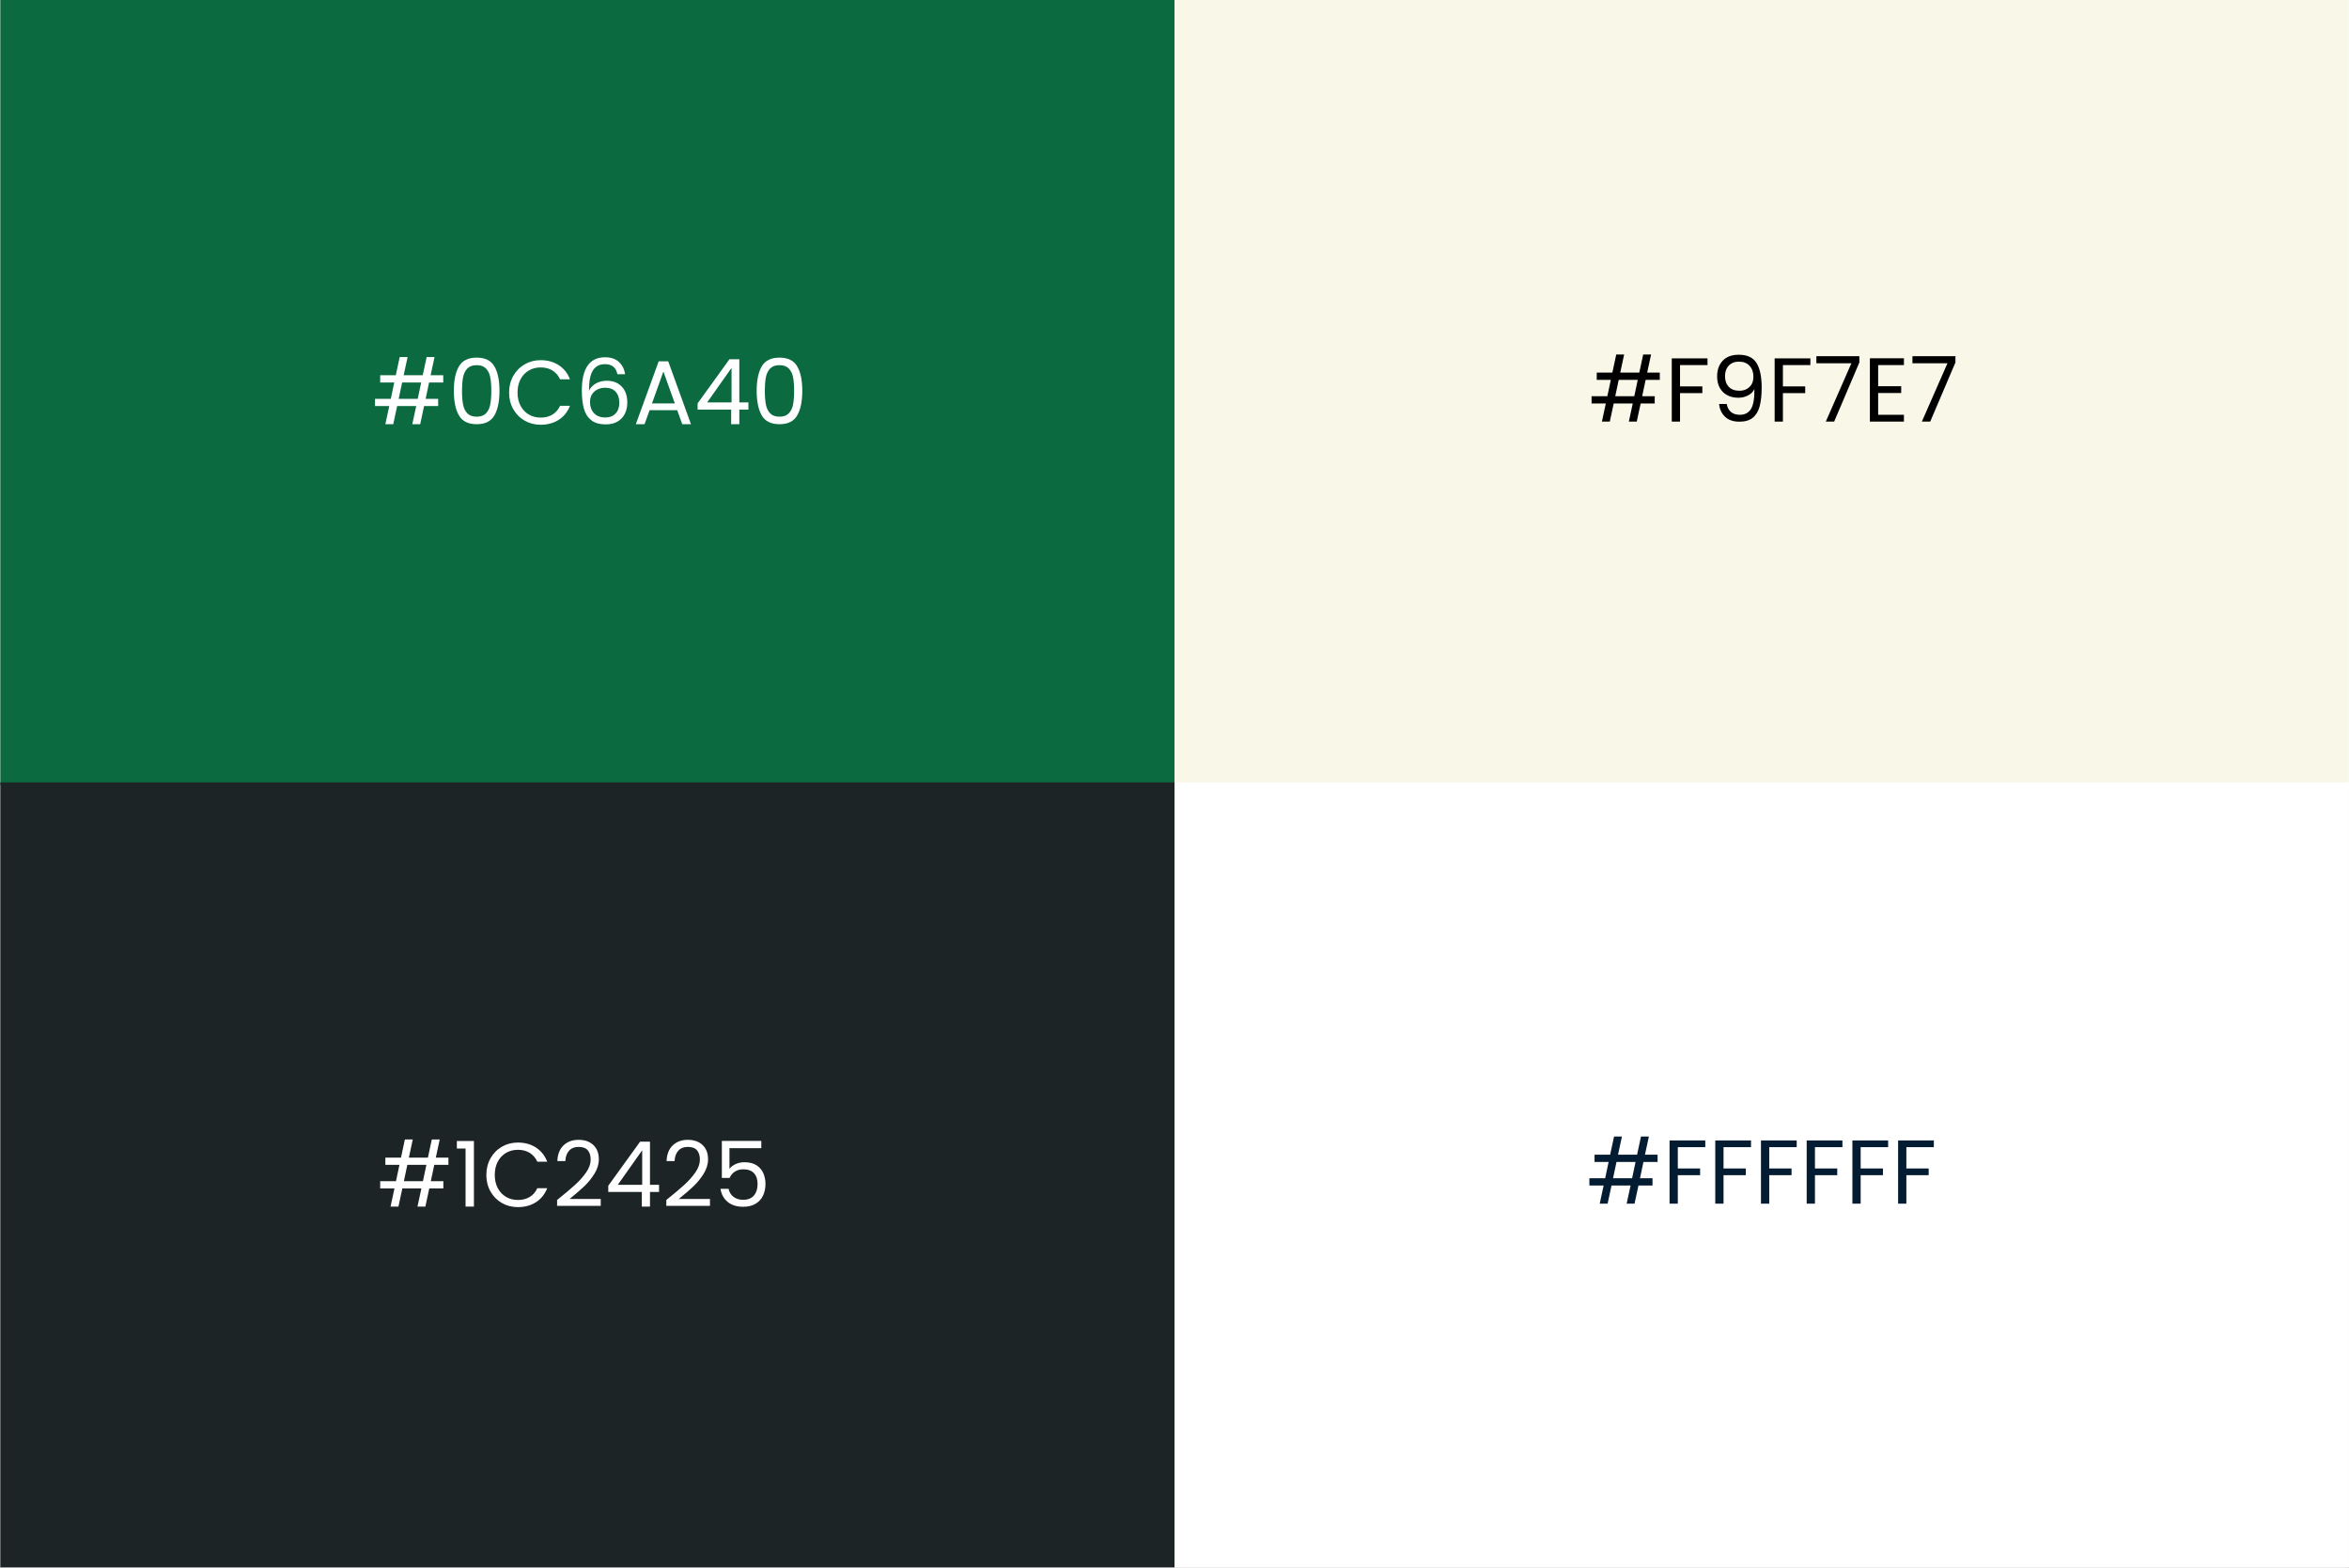
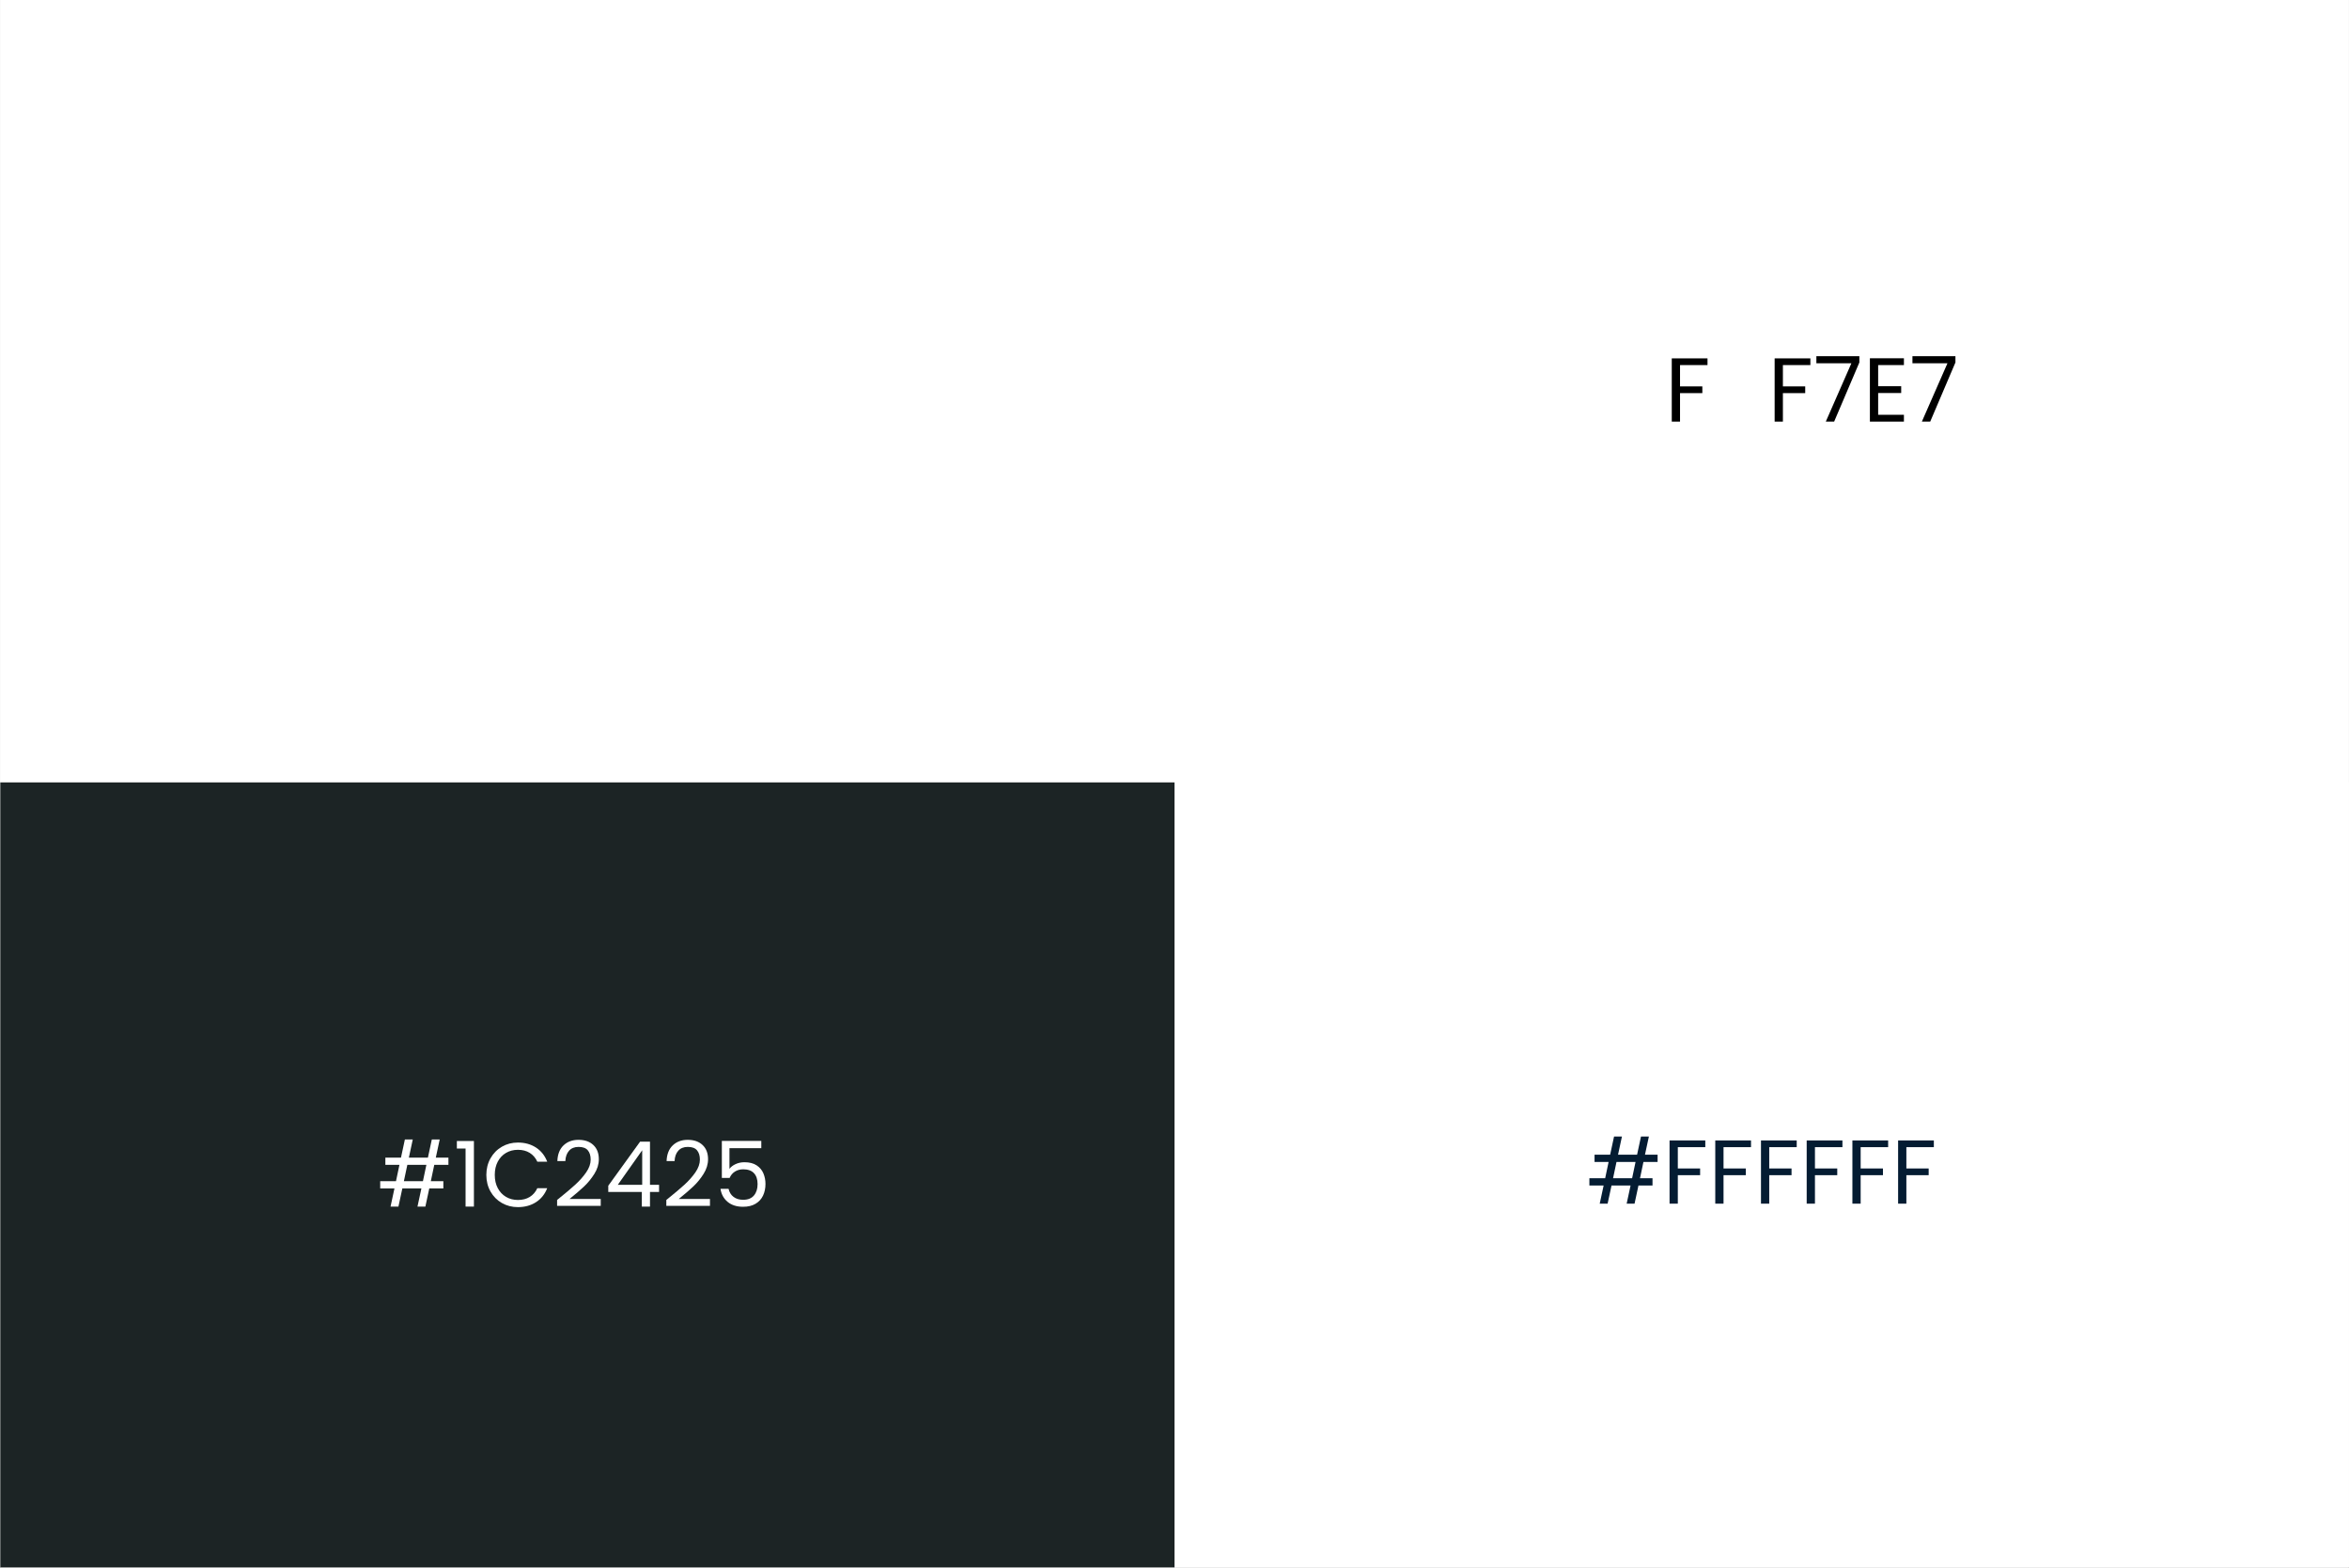
<svg xmlns="http://www.w3.org/2000/svg" width="4000" zoomAndPan="magnify" viewBox="0 0 3000 2002.5" height="2670" preserveAspectRatio="xMidYMid meet" version="1.0">
  <rect x="0" y="0" width="3000" height="2002.5" fill="#808080" stroke="none" />
  <defs>
    <g />
    <clipPath id="f5fe58c412">
      <path d="M 0.375 0 L 2999.625 0 L 2999.625 2002 L 0.375 2002 Z M 0.375 0 " clip-rule="nonzero" />
    </clipPath>
    <clipPath id="91a147c3b0">
-       <path d="M 0.375 0 L 1500 0 L 1500 1002.672 L 0.375 1002.672 Z M 0.375 0 " clip-rule="nonzero" />
-     </clipPath>
+       </clipPath>
    <clipPath id="f3cf552c88">
      <path d="M 0.375 999.328 L 1500 999.328 L 1500 2002 L 0.375 2002 Z M 0.375 999.328 " clip-rule="nonzero" />
    </clipPath>
    <clipPath id="83c63b60c1">
      <path d="M 1500 999.328 L 2999.625 999.328 L 2999.625 2002 L 1500 2002 Z M 1500 999.328 " clip-rule="nonzero" />
    </clipPath>
    <clipPath id="e1b4f8d165">
-       <path d="M 1500 0 L 2999.625 0 L 2999.625 999.328 L 1500 999.328 Z M 1500 0 " clip-rule="nonzero" />
-     </clipPath>
+       </clipPath>
  </defs>
  <g clip-path="url(#f5fe58c412)">
    <path fill="#ffffff" d="M 0.375 0 L 2999.625 0 L 2999.625 2009.5 L 0.375 2009.5 Z M 0.375 0 " fill-opacity="1" fill-rule="nonzero" />
    <path fill="#ffffff" d="M 0.375 0 L 2999.625 0 L 2999.625 2002 L 0.375 2002 Z M 0.375 0 " fill-opacity="1" fill-rule="nonzero" />
    <path fill="#ffffff" d="M 0.375 0 L 2999.625 0 L 2999.625 2002 L 0.375 2002 Z M 0.375 0 " fill-opacity="1" fill-rule="nonzero" />
  </g>
  <g clip-path="url(#91a147c3b0)">
-     <path fill="#0c6a40" d="M 0.375 0 L 1499.996 0 L 1499.996 1002.672 L 0.375 1002.672 Z M 0.375 0 " fill-opacity="1" fill-rule="nonzero" />
-   </g>
+     </g>
  <g clip-path="url(#f3cf552c88)">
    <path fill="#1c2425" d="M -33.797 999.328 L 1500.289 999.328 L 1500.289 2002 L -33.797 2002 Z M -33.797 999.328 " fill-opacity="1" fill-rule="nonzero" />
  </g>
  <g clip-path="url(#83c63b60c1)">
    <path fill="#ffffff" d="M 1500 999.328 L 2999.621 999.328 L 2999.621 2002 L 1500 2002 Z M 1500 999.328 " fill-opacity="1" fill-rule="nonzero" />
  </g>
  <g clip-path="url(#e1b4f8d165)">
    <path fill="#f9f7e7" d="M 1500 -3.344 L 3030.953 -3.344 L 3030.953 999.328 L 1500 999.328 Z M 1500 -3.344 " fill-opacity="1" fill-rule="nonzero" />
  </g>
  <g fill="#ffffff" fill-opacity="1">
    <g transform="translate(475.126, 541.842)">
      <g>
        <path d="M 72.875 -53.297 L 68.469 -32.438 L 84.469 -32.438 L 84.469 -23.172 L 66.5 -23.172 L 61.516 0 L 51.438 0 L 56.422 -23.172 L 32.094 -23.172 L 27.109 0 L 17.031 0 L 22.016 -23.172 L 3.828 -23.172 L 3.828 -32.438 L 23.984 -32.438 L 28.391 -53.297 L 10.422 -53.297 L 10.422 -62.562 L 30.359 -62.562 L 35.344 -85.734 L 45.422 -85.734 L 40.438 -62.562 L 64.766 -62.562 L 69.75 -85.734 L 79.828 -85.734 L 74.844 -62.562 L 90.953 -62.562 L 90.953 -53.297 Z M 62.797 -53.297 L 38.469 -53.297 L 34.062 -32.438 L 58.391 -32.438 Z M 62.797 -53.297 " />
      </g>
    </g>
  </g>
  <g fill="#ffffff" fill-opacity="1">
    <g transform="translate(572.447, 541.842)">
      <g>
        <path d="M 7.188 -42.75 C 7.188 -56.039 9.348 -66.41 13.672 -73.859 C 17.992 -81.316 25.562 -85.047 36.375 -85.047 C 47.113 -85.047 54.645 -81.316 58.969 -73.859 C 63.289 -66.41 65.453 -56.039 65.453 -42.75 C 65.453 -29.238 63.289 -18.734 58.969 -11.234 C 54.645 -3.742 47.113 0 36.375 0 C 25.562 0 17.992 -3.742 13.672 -11.234 C 9.348 -18.734 7.188 -29.238 7.188 -42.75 Z M 55.031 -42.75 C 55.031 -49.469 54.586 -55.16 53.703 -59.828 C 52.816 -64.504 51 -68.27 48.25 -71.125 C 45.508 -73.988 41.551 -75.422 36.375 -75.422 C 31.125 -75.422 27.129 -73.988 24.391 -71.125 C 21.648 -68.27 19.832 -64.504 18.938 -59.828 C 18.051 -55.16 17.609 -49.469 17.609 -42.75 C 17.609 -35.801 18.051 -29.969 18.938 -25.25 C 19.832 -20.539 21.648 -16.754 24.391 -13.891 C 27.129 -11.035 31.125 -9.609 36.375 -9.609 C 41.551 -9.609 45.508 -11.035 48.25 -13.891 C 51 -16.754 52.816 -20.539 53.703 -25.25 C 54.586 -29.969 55.031 -35.801 55.031 -42.75 Z M 55.031 -42.75 " />
      </g>
    </g>
  </g>
  <g fill="#ffffff" fill-opacity="1">
    <g transform="translate(645.206, 541.842)">
      <g>
        <path d="M 4.984 -40.438 C 4.984 -48.312 6.758 -55.395 10.312 -61.688 C 13.863 -67.988 18.707 -72.914 24.844 -76.469 C 30.988 -80.02 37.805 -81.797 45.297 -81.797 C 54.109 -81.797 61.797 -79.672 68.359 -75.422 C 74.922 -71.172 79.707 -65.145 82.719 -57.344 L 70.094 -57.344 C 67.852 -62.219 64.629 -65.969 60.422 -68.594 C 56.211 -71.219 51.172 -72.531 45.297 -72.531 C 39.66 -72.531 34.602 -71.219 30.125 -68.594 C 25.645 -65.969 22.129 -62.238 19.578 -57.406 C 17.023 -52.582 15.75 -46.926 15.75 -40.438 C 15.75 -34.02 17.023 -28.398 19.578 -23.578 C 22.129 -18.754 25.645 -15.023 30.125 -12.391 C 34.602 -9.766 39.66 -8.453 45.297 -8.453 C 51.172 -8.453 56.211 -9.742 60.422 -12.328 C 64.629 -14.922 67.852 -18.648 70.094 -23.516 L 82.719 -23.516 C 79.707 -15.797 74.922 -9.832 68.359 -5.625 C 61.797 -1.414 54.109 0.688 45.297 0.688 C 37.805 0.688 30.988 -1.066 24.844 -4.578 C 18.707 -8.086 13.863 -12.973 10.312 -19.234 C 6.758 -25.492 4.984 -32.562 4.984 -40.438 Z M 4.984 -40.438 " />
      </g>
    </g>
  </g>
  <g fill="#ffffff" fill-opacity="1">
    <g transform="translate(734.648, 541.842)">
      <g>
        <path d="M 53.875 -63.844 C 52.176 -72.414 46.883 -76.703 38 -76.703 C 31.125 -76.703 25.988 -74.055 22.594 -68.766 C 19.195 -63.473 17.535 -54.766 17.609 -42.641 C 19.391 -46.648 22.344 -49.797 26.469 -52.078 C 30.602 -54.359 35.219 -55.5 40.312 -55.5 C 48.27 -55.5 54.625 -53.023 59.375 -48.078 C 64.125 -43.141 66.5 -36.305 66.5 -27.578 C 66.5 -22.328 65.473 -17.613 63.422 -13.438 C 61.379 -9.27 58.289 -5.945 54.156 -3.469 C 50.031 -1 45.031 0.234 39.156 0.234 C 31.207 0.234 24.988 -1.539 20.5 -5.094 C 16.02 -8.645 12.891 -13.551 11.109 -19.812 C 9.336 -26.07 8.453 -33.797 8.453 -42.984 C 8.453 -71.328 18.344 -85.5 38.125 -85.5 C 45.688 -85.5 51.629 -83.453 55.953 -79.359 C 60.285 -75.266 62.836 -70.094 63.609 -63.844 Z M 38.125 -46.578 C 34.801 -46.578 31.672 -45.898 28.734 -44.547 C 25.797 -43.191 23.422 -41.145 21.609 -38.406 C 19.797 -35.664 18.891 -32.328 18.891 -28.391 C 18.891 -22.516 20.586 -17.742 23.984 -14.078 C 27.379 -10.41 32.242 -8.578 38.578 -8.578 C 43.984 -8.578 48.289 -10.254 51.5 -13.609 C 54.707 -16.973 56.312 -21.516 56.312 -27.234 C 56.312 -33.254 54.766 -37.984 51.672 -41.422 C 48.578 -44.859 44.062 -46.578 38.125 -46.578 Z M 38.125 -46.578 " />
      </g>
    </g>
  </g>
  <g fill="#ffffff" fill-opacity="1">
    <g transform="translate(808.218, 541.842)">
      <g>
        <path d="M 56.656 -17.953 L 21.438 -17.953 L 14.953 0 L 3.828 0 L 33.016 -80.297 L 45.188 -80.297 L 74.266 0 L 63.141 0 Z M 53.641 -26.531 L 39.047 -67.312 L 24.453 -26.531 Z M 53.641 -26.531 " />
      </g>
    </g>
  </g>
  <g fill="#ffffff" fill-opacity="1">
    <g transform="translate(886.306, 541.842)">
      <g>
        <path d="M 4.641 -18.656 L 4.641 -26.641 L 45.297 -82.953 L 57.922 -82.953 L 57.922 -27.812 L 69.516 -27.812 L 69.516 -18.656 L 57.922 -18.656 L 57.922 0 L 47.5 0 L 47.5 -18.656 Z M 47.969 -71.953 L 16.797 -27.812 L 47.969 -27.812 Z M 47.969 -71.953 " />
      </g>
    </g>
  </g>
  <g fill="#ffffff" fill-opacity="1">
    <g transform="translate(959.181, 541.842)">
      <g>
        <path d="M 7.188 -42.75 C 7.188 -56.039 9.348 -66.41 13.672 -73.859 C 17.992 -81.316 25.562 -85.047 36.375 -85.047 C 47.113 -85.047 54.645 -81.316 58.969 -73.859 C 63.289 -66.41 65.453 -56.039 65.453 -42.75 C 65.453 -29.238 63.289 -18.734 58.969 -11.234 C 54.645 -3.742 47.113 0 36.375 0 C 25.562 0 17.992 -3.742 13.672 -11.234 C 9.348 -18.734 7.188 -29.238 7.188 -42.75 Z M 55.031 -42.75 C 55.031 -49.469 54.586 -55.16 53.703 -59.828 C 52.816 -64.504 51 -68.27 48.25 -71.125 C 45.508 -73.988 41.551 -75.422 36.375 -75.422 C 31.125 -75.422 27.129 -73.988 24.391 -71.125 C 21.648 -68.27 19.832 -64.504 18.938 -59.828 C 18.051 -55.16 17.609 -49.469 17.609 -42.75 C 17.609 -35.801 18.051 -29.969 18.938 -25.25 C 19.832 -20.539 21.648 -16.754 24.391 -13.891 C 27.129 -11.035 31.125 -9.609 36.375 -9.609 C 41.551 -9.609 45.508 -11.035 48.25 -13.891 C 51 -16.754 52.816 -20.539 53.703 -25.25 C 54.586 -29.969 55.031 -35.801 55.031 -42.75 Z M 55.031 -42.75 " />
      </g>
    </g>
  </g>
  <g fill="#ffffff" fill-opacity="1">
    <g transform="translate(481.749, 1541.171)">
      <g>
        <path d="M 72.875 -53.297 L 68.469 -32.438 L 84.469 -32.438 L 84.469 -23.172 L 66.5 -23.172 L 61.516 0 L 51.438 0 L 56.422 -23.172 L 32.094 -23.172 L 27.109 0 L 17.031 0 L 22.016 -23.172 L 3.828 -23.172 L 3.828 -32.438 L 23.984 -32.438 L 28.391 -53.297 L 10.422 -53.297 L 10.422 -62.562 L 30.359 -62.562 L 35.344 -85.734 L 45.422 -85.734 L 40.438 -62.562 L 64.766 -62.562 L 69.75 -85.734 L 79.828 -85.734 L 74.844 -62.562 L 90.953 -62.562 L 90.953 -53.297 Z M 62.797 -53.297 L 38.469 -53.297 L 34.062 -32.438 L 58.391 -32.438 Z M 62.797 -53.297 " />
      </g>
    </g>
  </g>
  <g fill="#ffffff" fill-opacity="1">
    <g transform="translate(579.07, 1541.171)">
      <g>
        <path d="M 4.406 -74.156 L 4.406 -83.766 L 26.188 -83.766 L 26.188 0 L 15.531 0 L 15.531 -74.156 Z M 4.406 -74.156 " />
      </g>
    </g>
  </g>
  <g fill="#ffffff" fill-opacity="1">
    <g transform="translate(616.145, 1541.171)">
      <g>
        <path d="M 4.984 -40.438 C 4.984 -48.312 6.758 -55.395 10.312 -61.688 C 13.863 -67.988 18.707 -72.914 24.844 -76.469 C 30.988 -80.02 37.805 -81.797 45.297 -81.797 C 54.109 -81.797 61.797 -79.672 68.359 -75.422 C 74.922 -71.172 79.707 -65.145 82.719 -57.344 L 70.094 -57.344 C 67.852 -62.219 64.629 -65.969 60.422 -68.594 C 56.211 -71.219 51.172 -72.531 45.297 -72.531 C 39.66 -72.531 34.602 -71.219 30.125 -68.594 C 25.645 -65.969 22.129 -62.238 19.578 -57.406 C 17.023 -52.582 15.75 -46.926 15.75 -40.438 C 15.75 -34.02 17.023 -28.398 19.578 -23.578 C 22.129 -18.754 25.645 -15.023 30.125 -12.391 C 34.602 -9.766 39.66 -8.453 45.297 -8.453 C 51.172 -8.453 56.211 -9.742 60.422 -12.328 C 64.629 -14.922 67.852 -18.648 70.094 -23.516 L 82.719 -23.516 C 79.707 -15.797 74.922 -9.832 68.359 -5.625 C 61.797 -1.414 54.109 0.688 45.297 0.688 C 37.805 0.688 30.988 -1.066 24.844 -4.578 C 18.707 -8.086 13.863 -12.973 10.312 -19.234 C 6.758 -25.492 4.984 -32.562 4.984 -40.438 Z M 4.984 -40.438 " />
      </g>
    </g>
  </g>
  <g fill="#ffffff" fill-opacity="1">
    <g transform="translate(705.587, 1541.171)">
      <g>
        <path d="M 5.906 -8.453 C 15.719 -16.336 23.406 -22.805 28.969 -27.859 C 34.531 -32.922 39.223 -38.211 43.047 -43.734 C 46.867 -49.254 48.781 -54.68 48.781 -60.016 C 48.781 -65.035 47.562 -68.992 45.125 -71.891 C 42.695 -74.785 38.781 -76.234 33.375 -76.234 C 28.113 -76.234 24.035 -74.594 21.141 -71.312 C 18.242 -68.031 16.68 -63.645 16.453 -58.156 L 6.25 -58.156 C 6.562 -66.812 9.188 -73.492 14.125 -78.203 C 19.07 -82.91 25.445 -85.266 33.25 -85.266 C 41.207 -85.266 47.52 -83.062 52.188 -78.656 C 56.863 -74.258 59.203 -68.203 59.203 -60.484 C 59.203 -54.066 57.289 -47.828 53.469 -41.766 C 49.645 -35.703 45.301 -30.375 40.438 -25.781 C 35.57 -21.188 29.352 -15.836 21.781 -9.734 L 61.641 -9.734 L 61.641 -0.922 L 5.906 -0.922 Z M 5.906 -8.453 " />
      </g>
    </g>
  </g>
  <g fill="#ffffff" fill-opacity="1">
    <g transform="translate(772.205, 1541.171)">
      <g>
        <path d="M 4.641 -18.656 L 4.641 -26.641 L 45.297 -82.953 L 57.922 -82.953 L 57.922 -27.812 L 69.516 -27.812 L 69.516 -18.656 L 57.922 -18.656 L 57.922 0 L 47.5 0 L 47.5 -18.656 Z M 47.969 -71.953 L 16.797 -27.812 L 47.969 -27.812 Z M 47.969 -71.953 " />
      </g>
    </g>
  </g>
  <g fill="#ffffff" fill-opacity="1">
    <g transform="translate(845.08, 1541.171)">
      <g>
        <path d="M 5.906 -8.453 C 15.719 -16.336 23.406 -22.805 28.969 -27.859 C 34.531 -32.922 39.223 -38.211 43.047 -43.734 C 46.867 -49.254 48.781 -54.68 48.781 -60.016 C 48.781 -65.035 47.562 -68.992 45.125 -71.891 C 42.695 -74.785 38.781 -76.234 33.375 -76.234 C 28.113 -76.234 24.035 -74.594 21.141 -71.312 C 18.242 -68.031 16.68 -63.645 16.453 -58.156 L 6.25 -58.156 C 6.562 -66.812 9.188 -73.492 14.125 -78.203 C 19.07 -82.91 25.445 -85.266 33.25 -85.266 C 41.207 -85.266 47.52 -83.062 52.188 -78.656 C 56.863 -74.258 59.203 -68.203 59.203 -60.484 C 59.203 -54.066 57.289 -47.828 53.469 -41.766 C 49.645 -35.703 45.301 -30.375 40.438 -25.781 C 35.57 -21.188 29.352 -15.836 21.781 -9.734 L 61.641 -9.734 L 61.641 -0.922 L 5.906 -0.922 Z M 5.906 -8.453 " />
      </g>
    </g>
  </g>
  <g fill="#ffffff" fill-opacity="1">
    <g transform="translate(911.698, 1541.171)">
      <g>
        <path d="M 60.594 -74.609 L 19.922 -74.609 L 19.922 -48.203 C 21.703 -50.672 24.328 -52.695 27.797 -54.281 C 31.273 -55.863 35.023 -56.656 39.047 -56.656 C 45.453 -56.656 50.66 -55.32 54.672 -52.656 C 58.691 -49.988 61.57 -46.551 63.312 -42.344 C 65.051 -38.133 65.922 -33.676 65.922 -28.969 C 65.922 -23.406 64.879 -18.422 62.797 -14.016 C 60.711 -9.617 57.523 -6.145 53.234 -3.594 C 48.953 -1.039 43.645 0.234 37.312 0.234 C 29.195 0.234 22.629 -1.848 17.609 -6.016 C 12.586 -10.191 9.535 -15.754 8.453 -22.703 L 18.766 -22.703 C 19.773 -18.305 21.898 -14.867 25.141 -12.391 C 28.379 -9.922 32.473 -8.688 37.422 -8.688 C 43.523 -8.688 48.117 -10.52 51.203 -14.188 C 54.297 -17.863 55.844 -22.711 55.844 -28.734 C 55.844 -34.754 54.297 -39.406 51.203 -42.688 C 48.117 -45.977 43.562 -47.625 37.531 -47.625 C 33.438 -47.625 29.863 -46.633 26.812 -44.656 C 23.77 -42.688 21.551 -40.004 20.156 -36.609 L 10.203 -36.609 L 10.203 -83.875 L 60.594 -83.875 Z M 60.594 -74.609 " />
      </g>
    </g>
  </g>
  <g fill="#041c32" fill-opacity="1">
    <g transform="translate(2026.039, 1537.429)">
      <g>
        <path d="M 72.859 -53.281 L 68.469 -32.438 L 84.453 -32.438 L 84.453 -23.172 L 66.5 -23.172 L 61.516 0 L 51.438 0 L 56.422 -23.172 L 32.094 -23.172 L 27.109 0 L 17.031 0 L 22.016 -23.172 L 3.828 -23.172 L 3.828 -32.438 L 23.984 -32.438 L 28.375 -53.281 L 10.422 -53.281 L 10.422 -62.562 L 30.344 -62.562 L 35.328 -85.719 L 45.406 -85.719 L 40.422 -62.562 L 64.75 -62.562 L 69.734 -85.719 L 79.812 -85.719 L 74.828 -62.562 L 90.938 -62.562 L 90.938 -53.281 Z M 62.781 -53.281 L 38.453 -53.281 L 34.062 -32.438 L 58.391 -32.438 Z M 62.781 -53.281 " />
      </g>
    </g>
  </g>
  <g fill="#041c32" fill-opacity="1">
    <g transform="translate(2123.336, 1537.429)">
      <g>
        <path d="M 54.562 -80.75 L 54.562 -72.172 L 19.469 -72.172 L 19.469 -44.953 L 47.953 -44.953 L 47.953 -36.375 L 19.469 -36.375 L 19.469 0 L 8.922 0 L 8.922 -80.75 Z M 54.562 -80.75 " />
      </g>
    </g>
  </g>
  <g fill="#041c32" fill-opacity="1">
    <g transform="translate(2181.714, 1537.429)">
      <g>
        <path d="M 54.562 -80.75 L 54.562 -72.172 L 19.469 -72.172 L 19.469 -44.953 L 47.953 -44.953 L 47.953 -36.375 L 19.469 -36.375 L 19.469 0 L 8.922 0 L 8.922 -80.75 Z M 54.562 -80.75 " />
      </g>
    </g>
  </g>
  <g fill="#041c32" fill-opacity="1">
    <g transform="translate(2240.092, 1537.429)">
      <g>
        <path d="M 54.562 -80.75 L 54.562 -72.172 L 19.469 -72.172 L 19.469 -44.953 L 47.953 -44.953 L 47.953 -36.375 L 19.469 -36.375 L 19.469 0 L 8.922 0 L 8.922 -80.75 Z M 54.562 -80.75 " />
      </g>
    </g>
  </g>
  <g fill="#041c32" fill-opacity="1">
    <g transform="translate(2298.47, 1537.429)">
      <g>
-         <path d="M 54.562 -80.75 L 54.562 -72.172 L 19.469 -72.172 L 19.469 -44.953 L 47.953 -44.953 L 47.953 -36.375 L 19.469 -36.375 L 19.469 0 L 8.922 0 L 8.922 -80.75 Z M 54.562 -80.75 " />
+         <path d="M 54.562 -80.75 L 54.562 -72.172 L 19.469 -72.172 L 19.469 -44.953 L 47.953 -44.953 L 47.953 -36.375 L 19.469 -36.375 L 19.469 0 L 8.922 0 L 8.922 -80.75 M 54.562 -80.75 " />
      </g>
    </g>
  </g>
  <g fill="#041c32" fill-opacity="1">
    <g transform="translate(2356.849, 1537.429)">
      <g>
        <path d="M 54.562 -80.75 L 54.562 -72.172 L 19.469 -72.172 L 19.469 -44.953 L 47.953 -44.953 L 47.953 -36.375 L 19.469 -36.375 L 19.469 0 L 8.922 0 L 8.922 -80.75 Z M 54.562 -80.75 " />
      </g>
    </g>
  </g>
  <g fill="#041c32" fill-opacity="1">
    <g transform="translate(2415.227, 1537.429)">
      <g>
        <path d="M 54.562 -80.75 L 54.562 -72.172 L 19.469 -72.172 L 19.469 -44.953 L 47.953 -44.953 L 47.953 -36.375 L 19.469 -36.375 L 19.469 0 L 8.922 0 L 8.922 -80.75 Z M 54.562 -80.75 " />
      </g>
    </g>
  </g>
  <g fill="#000000" fill-opacity="1">
    <g transform="translate(2028.839, 538.499)">
      <g>
-         <path d="M 72.875 -53.297 L 68.469 -32.438 L 84.469 -32.438 L 84.469 -23.172 L 66.5 -23.172 L 61.516 0 L 51.438 0 L 56.422 -23.172 L 32.094 -23.172 L 27.109 0 L 17.031 0 L 22.016 -23.172 L 3.828 -23.172 L 3.828 -32.438 L 23.984 -32.438 L 28.391 -53.297 L 10.422 -53.297 L 10.422 -62.562 L 30.359 -62.562 L 35.344 -85.734 L 45.422 -85.734 L 40.438 -62.562 L 64.766 -62.562 L 69.75 -85.734 L 79.828 -85.734 L 74.844 -62.562 L 90.953 -62.562 L 90.953 -53.297 Z M 62.797 -53.297 L 38.469 -53.297 L 34.062 -32.438 L 58.391 -32.438 Z M 62.797 -53.297 " />
-       </g>
+         </g>
    </g>
  </g>
  <g fill="#000000" fill-opacity="1">
    <g transform="translate(2126.159, 538.499)">
      <g>
        <path d="M 54.562 -80.75 L 54.562 -72.188 L 19.469 -72.188 L 19.469 -44.953 L 47.969 -44.953 L 47.969 -36.375 L 19.469 -36.375 L 19.469 0 L 8.922 0 L 8.922 -80.75 Z M 54.562 -80.75 " />
      </g>
    </g>
  </g>
  <g fill="#000000" fill-opacity="1">
    <g transform="translate(2184.552, 538.499)">
      <g>
-         <path d="M 20.734 -22.484 C 21.504 -18.078 23.301 -14.676 26.125 -12.281 C 28.945 -9.883 32.75 -8.688 37.531 -8.688 C 43.945 -8.688 48.68 -11.195 51.734 -16.219 C 54.785 -21.238 56.234 -29.695 56.078 -41.594 C 54.453 -38.113 51.742 -35.391 47.953 -33.422 C 44.172 -31.453 39.969 -30.469 35.344 -30.469 C 30.164 -30.469 25.547 -31.531 21.484 -33.656 C 17.43 -35.781 14.242 -38.891 11.922 -42.984 C 9.609 -47.078 8.453 -52.02 8.453 -57.812 C 8.453 -66.07 10.848 -72.734 15.641 -77.797 C 20.43 -82.859 27.227 -85.391 36.031 -85.391 C 46.844 -85.391 54.43 -81.875 58.797 -74.844 C 63.16 -67.812 65.344 -57.348 65.344 -43.453 C 65.344 -33.711 64.473 -25.676 62.734 -19.344 C 60.992 -13.008 58.055 -8.18 53.922 -4.859 C 49.797 -1.547 44.141 0.109 36.953 0.109 C 29.078 0.109 22.938 -2.008 18.531 -6.25 C 14.133 -10.5 11.625 -15.91 11 -22.484 Z M 37.078 -39.391 C 42.254 -39.391 46.5 -40.992 49.812 -44.203 C 53.133 -47.41 54.797 -51.754 54.797 -57.234 C 54.797 -63.023 53.172 -67.695 49.922 -71.25 C 46.68 -74.801 42.129 -76.578 36.266 -76.578 C 30.859 -76.578 26.551 -74.879 23.344 -71.484 C 20.133 -68.086 18.531 -63.609 18.531 -58.047 C 18.531 -52.41 20.113 -47.891 23.281 -44.484 C 26.445 -41.086 31.047 -39.391 37.078 -39.391 Z M 37.078 -39.391 " />
-       </g>
+         </g>
    </g>
  </g>
  <g fill="#000000" fill-opacity="1">
    <g transform="translate(2257.542, 538.499)">
      <g>
        <path d="M 54.562 -80.75 L 54.562 -72.188 L 19.469 -72.188 L 19.469 -44.953 L 47.969 -44.953 L 47.969 -36.375 L 19.469 -36.375 L 19.469 0 L 8.922 0 L 8.922 -80.75 Z M 54.562 -80.75 " />
      </g>
    </g>
  </g>
  <g fill="#000000" fill-opacity="1">
    <g transform="translate(2315.935, 538.499)">
      <g>
        <path d="M 58.734 -75.547 L 26.531 0 L 15.875 0 L 48.547 -74.5 L 3.828 -74.5 L 3.828 -83.531 L 58.734 -83.531 Z M 58.734 -75.547 " />
      </g>
    </g>
  </g>
  <g fill="#000000" fill-opacity="1">
    <g transform="translate(2379.193, 538.499)">
      <g>
        <path d="M 19.469 -72.188 L 19.469 -45.188 L 48.891 -45.188 L 48.891 -36.5 L 19.469 -36.5 L 19.469 -8.688 L 52.375 -8.688 L 52.375 0 L 8.922 0 L 8.922 -80.875 L 52.375 -80.875 L 52.375 -72.188 Z M 19.469 -72.188 " />
      </g>
    </g>
  </g>
  <g fill="#000000" fill-opacity="1">
    <g transform="translate(2438.628, 538.499)">
      <g>
        <path d="M 58.734 -75.547 L 26.531 0 L 15.875 0 L 48.547 -74.5 L 3.828 -74.5 L 3.828 -83.531 L 58.734 -83.531 Z M 58.734 -75.547 " />
      </g>
    </g>
  </g>
</svg>